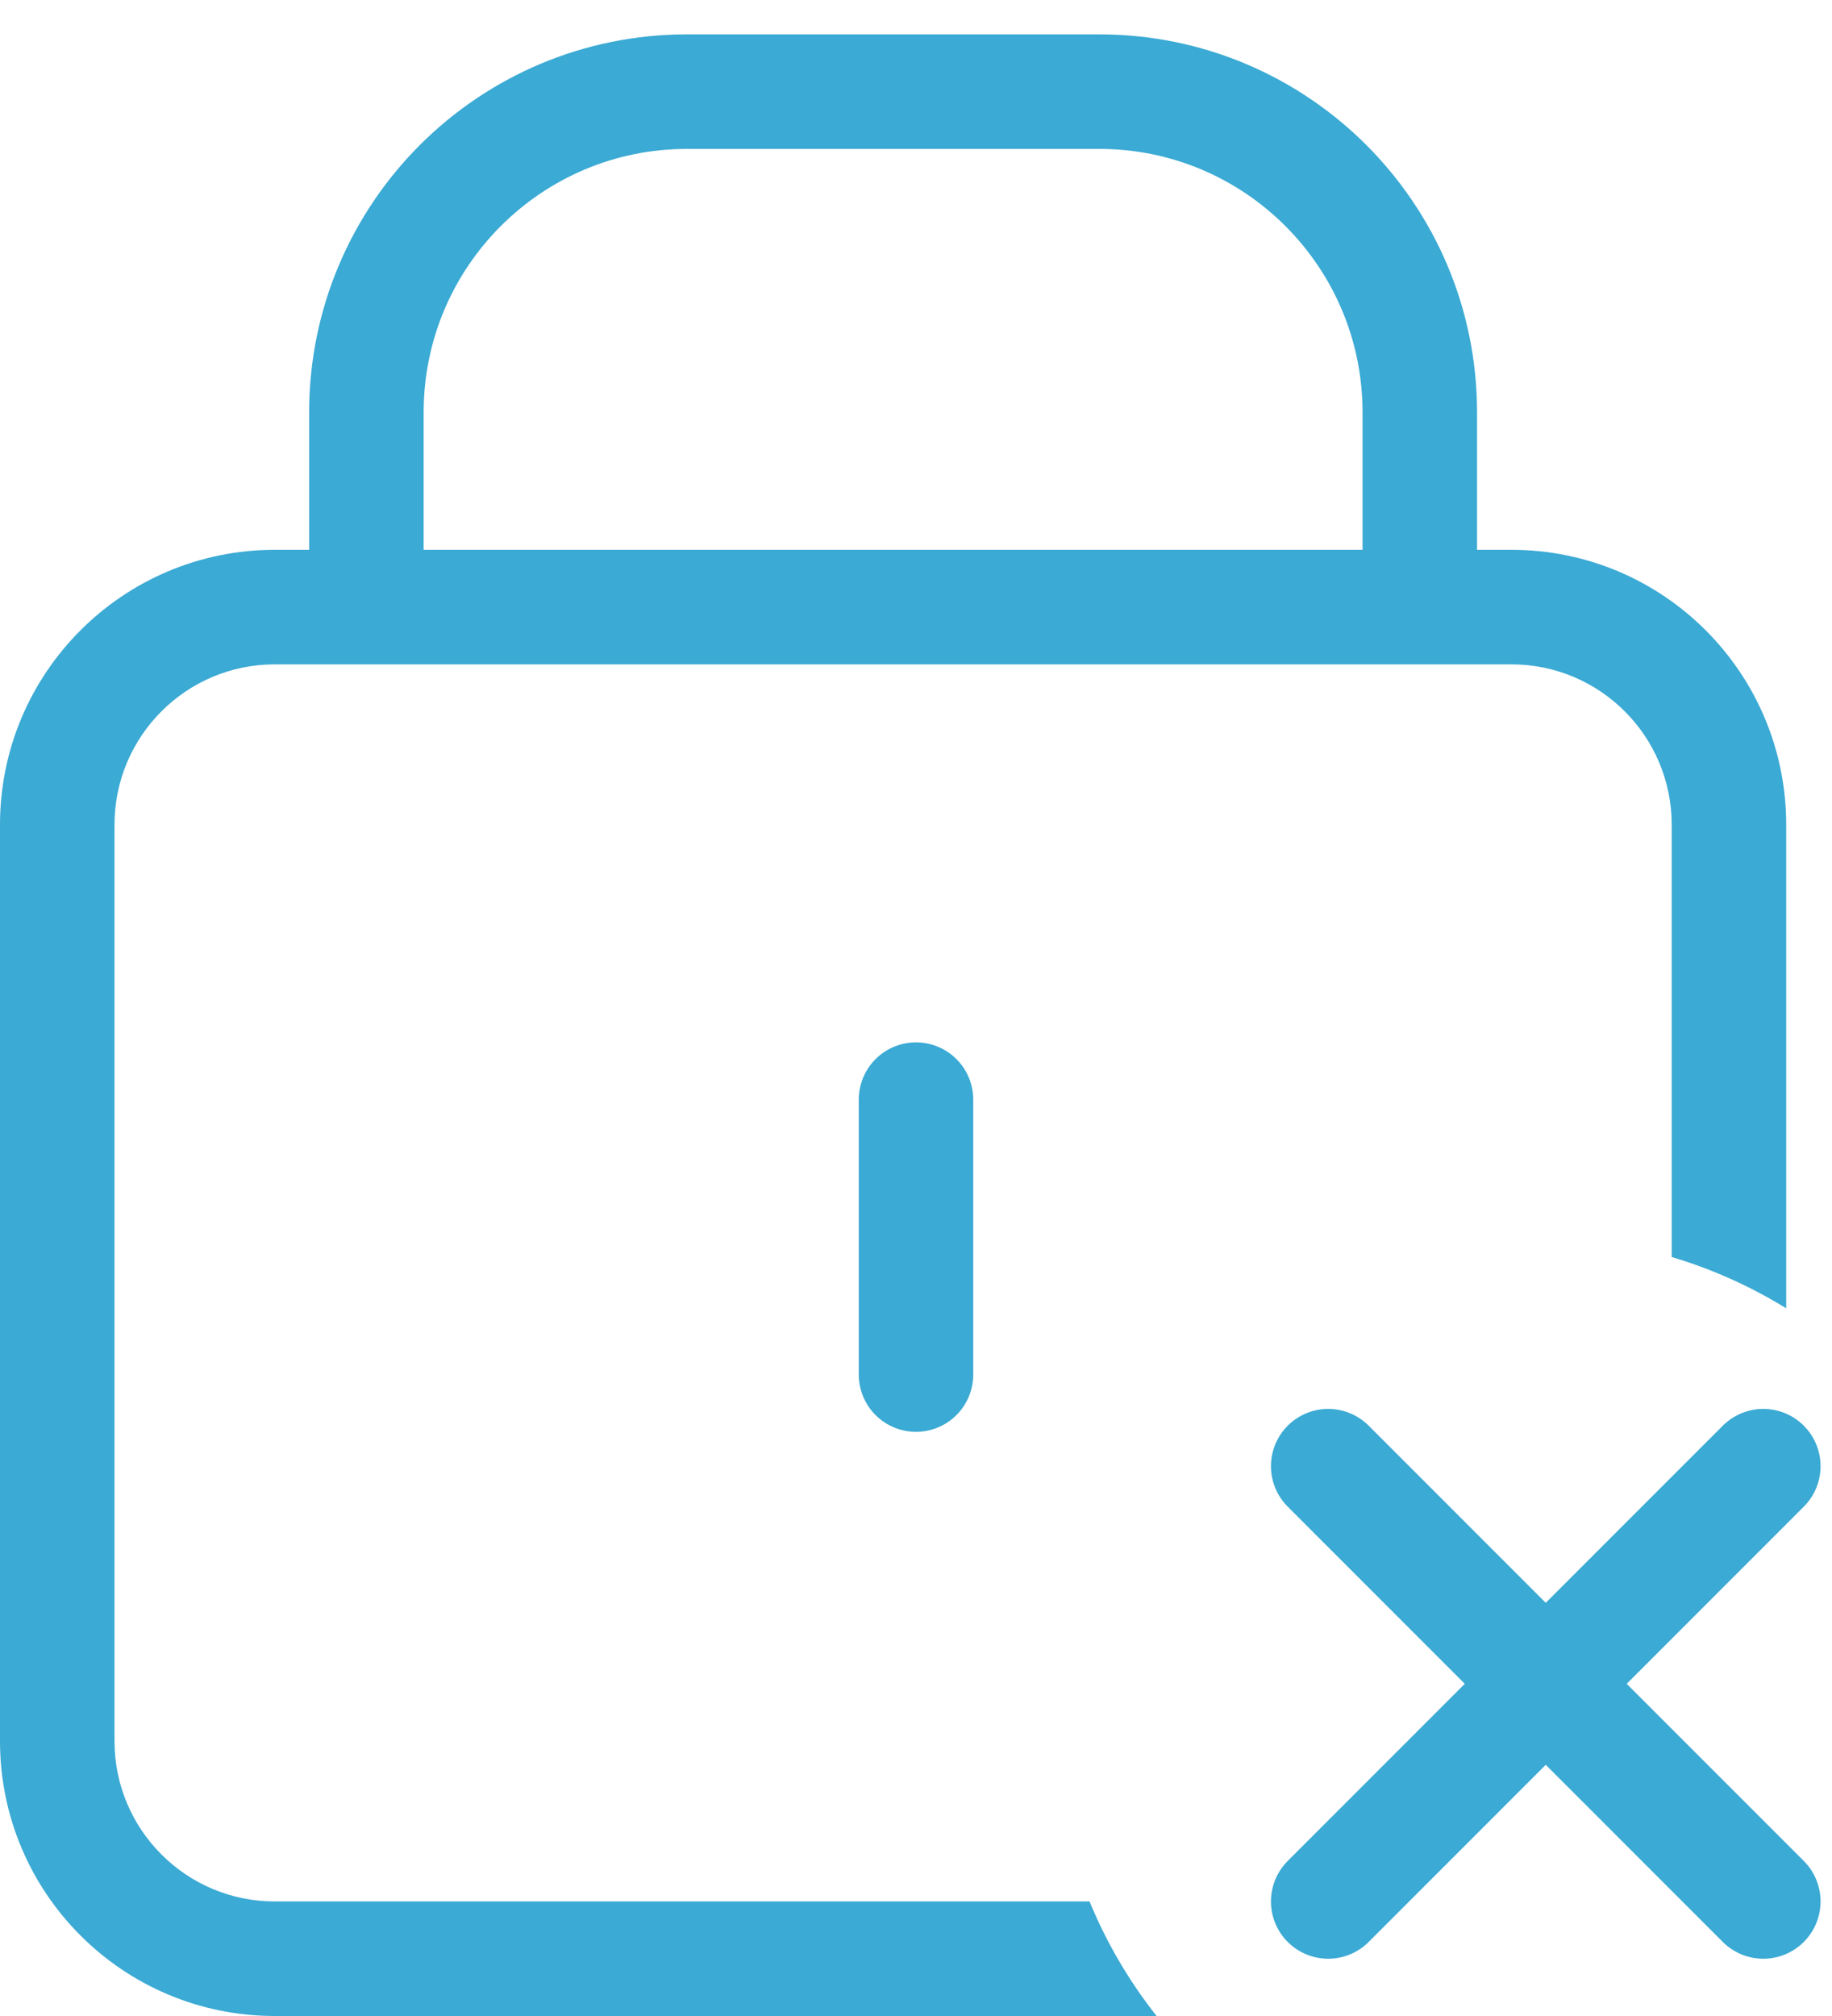
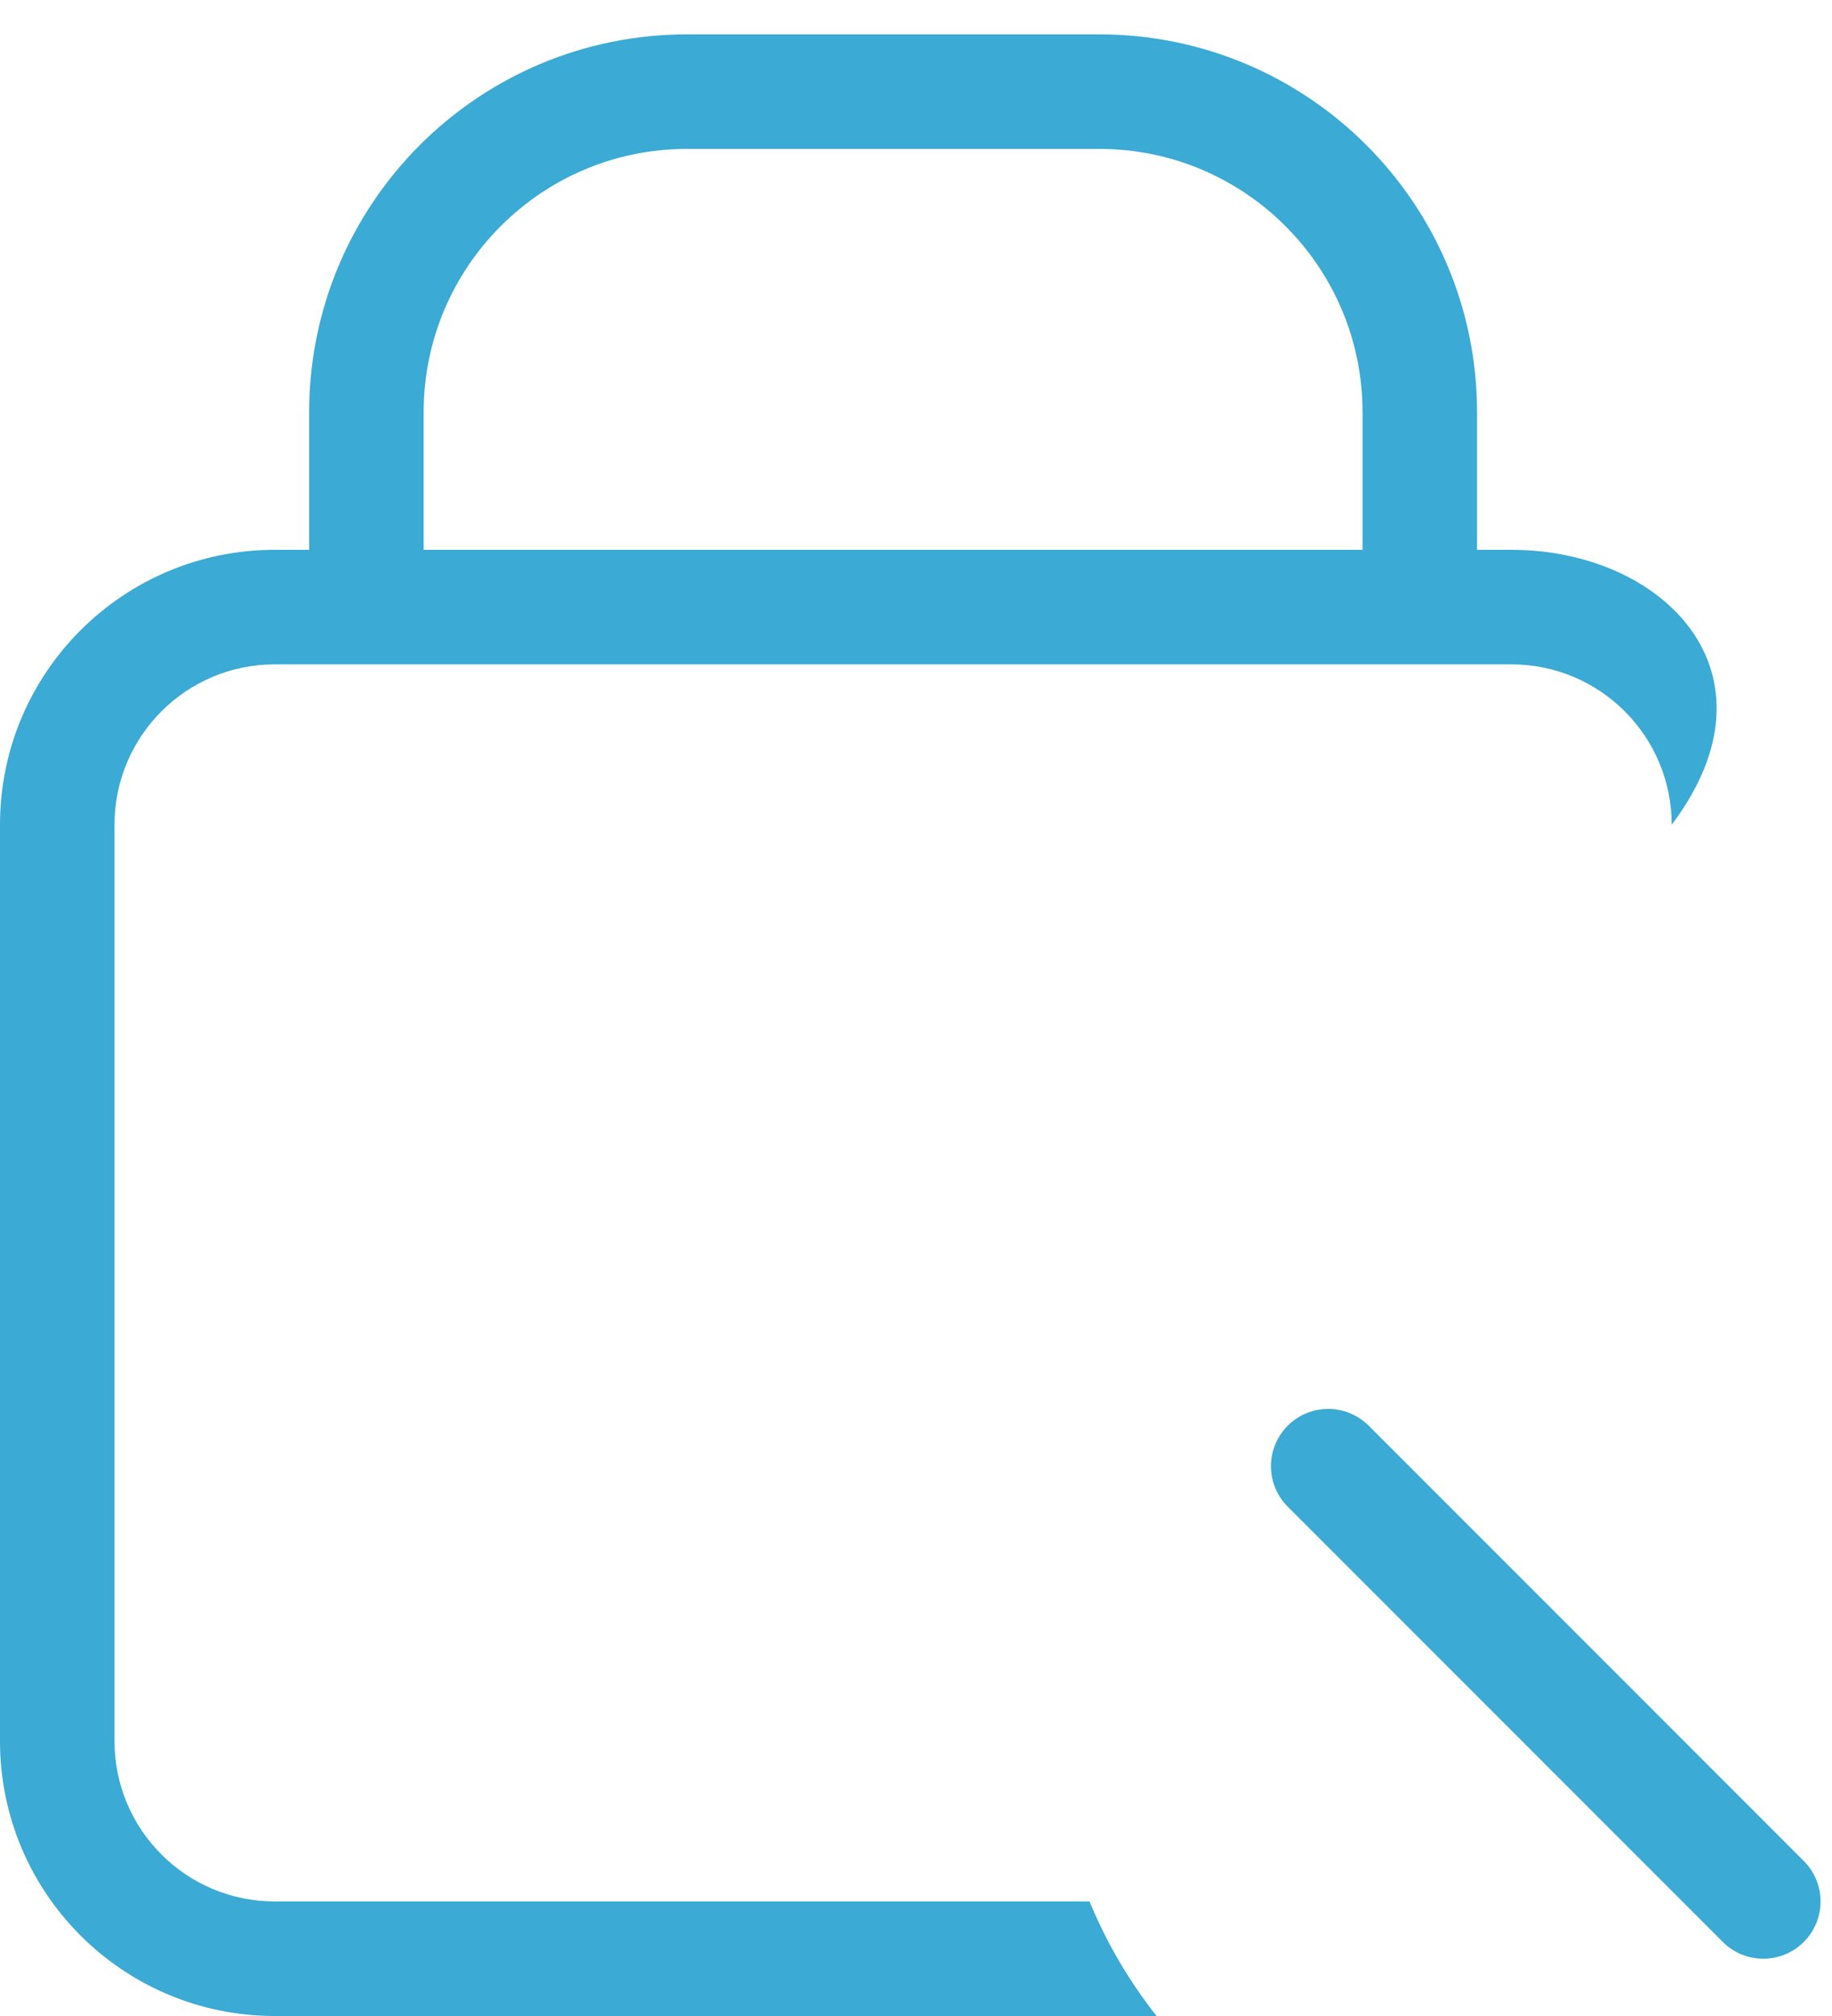
<svg xmlns="http://www.w3.org/2000/svg" width="40" height="44" viewBox="0 0 40 44" fill="none">
  <path d="M31 14V9C31 5.134 27.866 2 24 2H15C11.134 2 8 5.134 8 9V14" stroke="#3BAAD4" stroke-width="2.5" />
-   <path d="M20 30L20 24" stroke="#3BAAD4" stroke-width="2.5" stroke-linecap="round" />
-   <path fill-rule="evenodd" clip-rule="evenodd" d="M6 14.5H33C34.933 14.5 36.5 16.067 36.5 18V27.435C37.388 27.699 38.227 28.078 39 28.554V18C39 14.686 36.314 12 33 12H6C2.686 12 0 14.686 0 18V38C0 41.314 2.686 44 6 44H25.253C24.656 43.244 24.161 42.404 23.789 41.5H6C4.067 41.5 2.5 39.933 2.5 38V18C2.5 16.067 4.067 14.5 6 14.5Z" fill="#3BAAD4" />
+   <path fill-rule="evenodd" clip-rule="evenodd" d="M6 14.5H33C34.933 14.5 36.5 16.067 36.5 18V27.435V18C39 14.686 36.314 12 33 12H6C2.686 12 0 14.686 0 18V38C0 41.314 2.686 44 6 44H25.253C24.656 43.244 24.161 42.404 23.789 41.5H6C4.067 41.5 2.5 39.933 2.5 38V18C2.5 16.067 4.067 14.5 6 14.5Z" fill="#3BAAD4" />
  <path d="M29 32L38.5 41.5" stroke="#3BAAD4" stroke-width="2.5" stroke-linecap="round" />
-   <path d="M38.5 32L29 41.5" stroke="#3BAAD4" stroke-width="2.5" stroke-linecap="round" />
</svg>